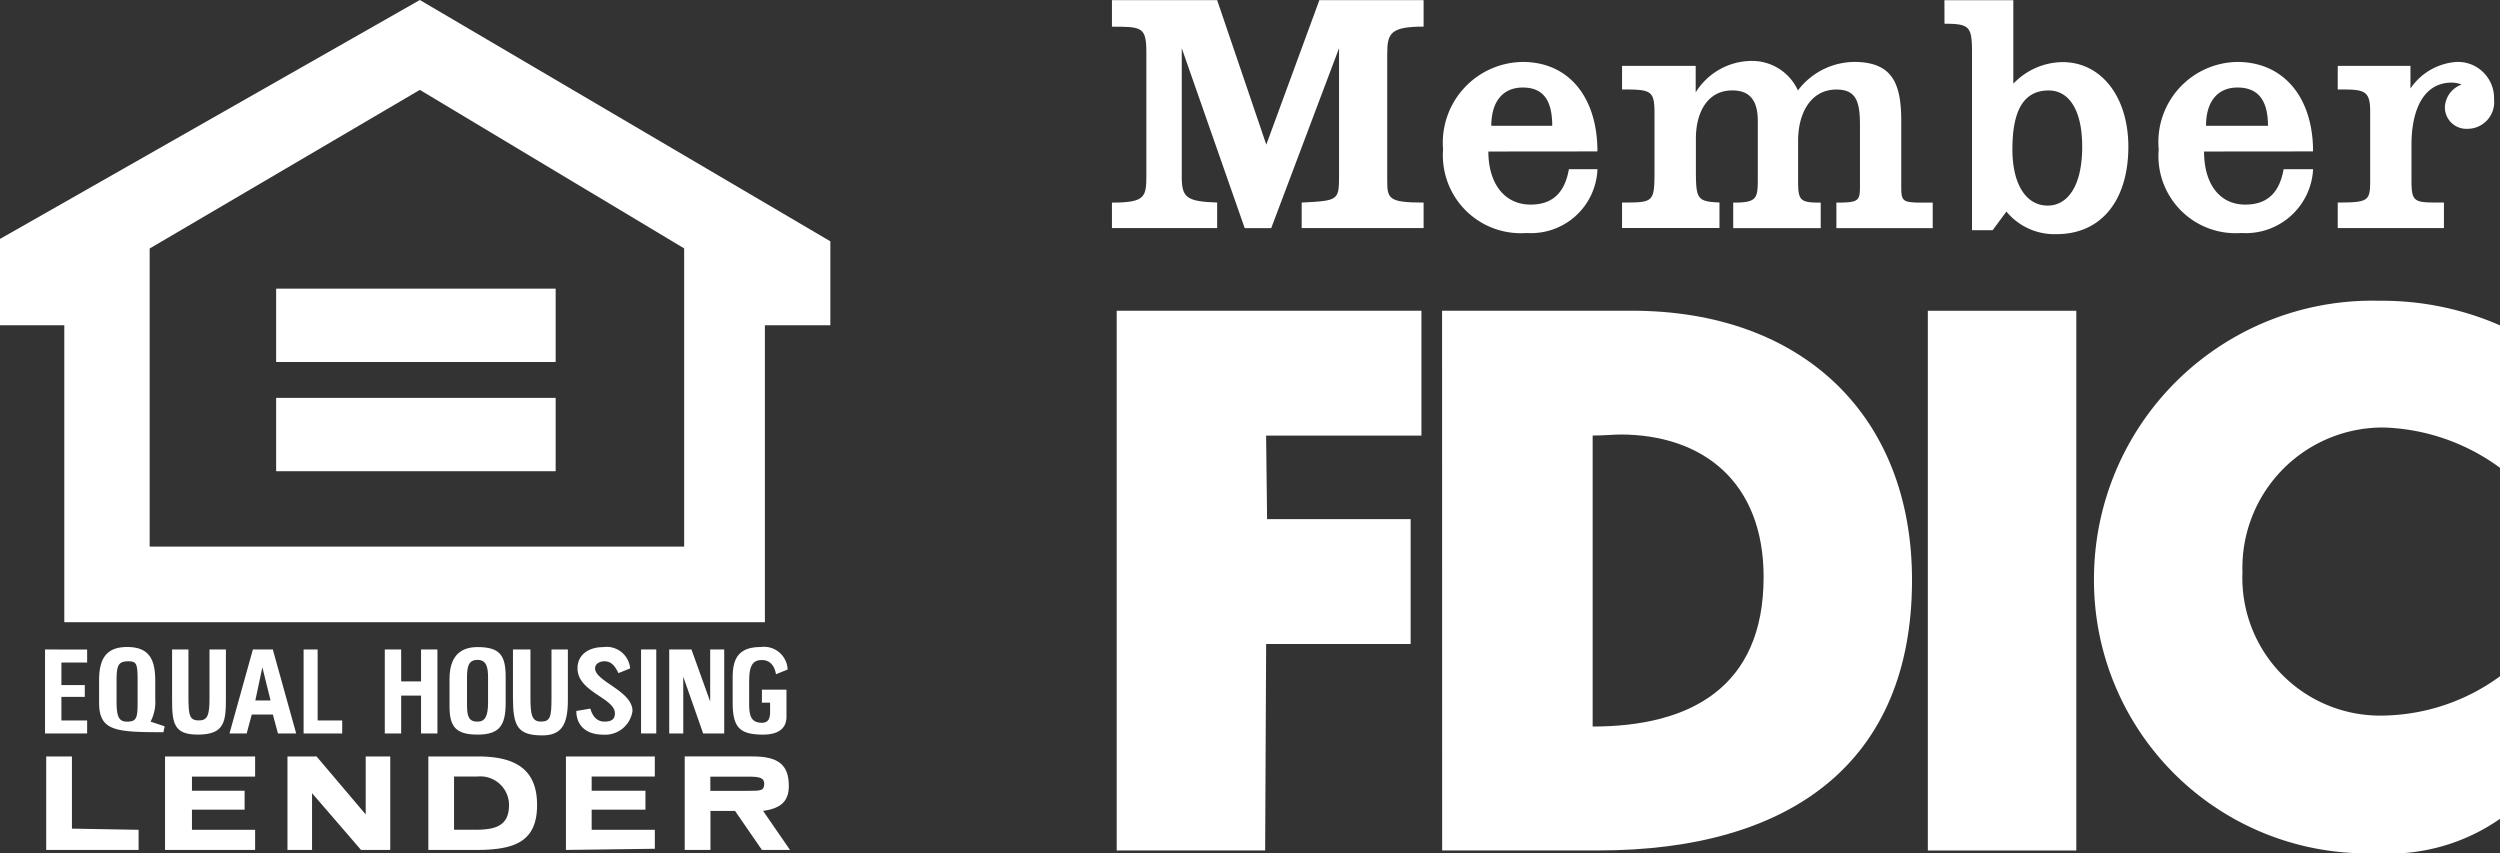
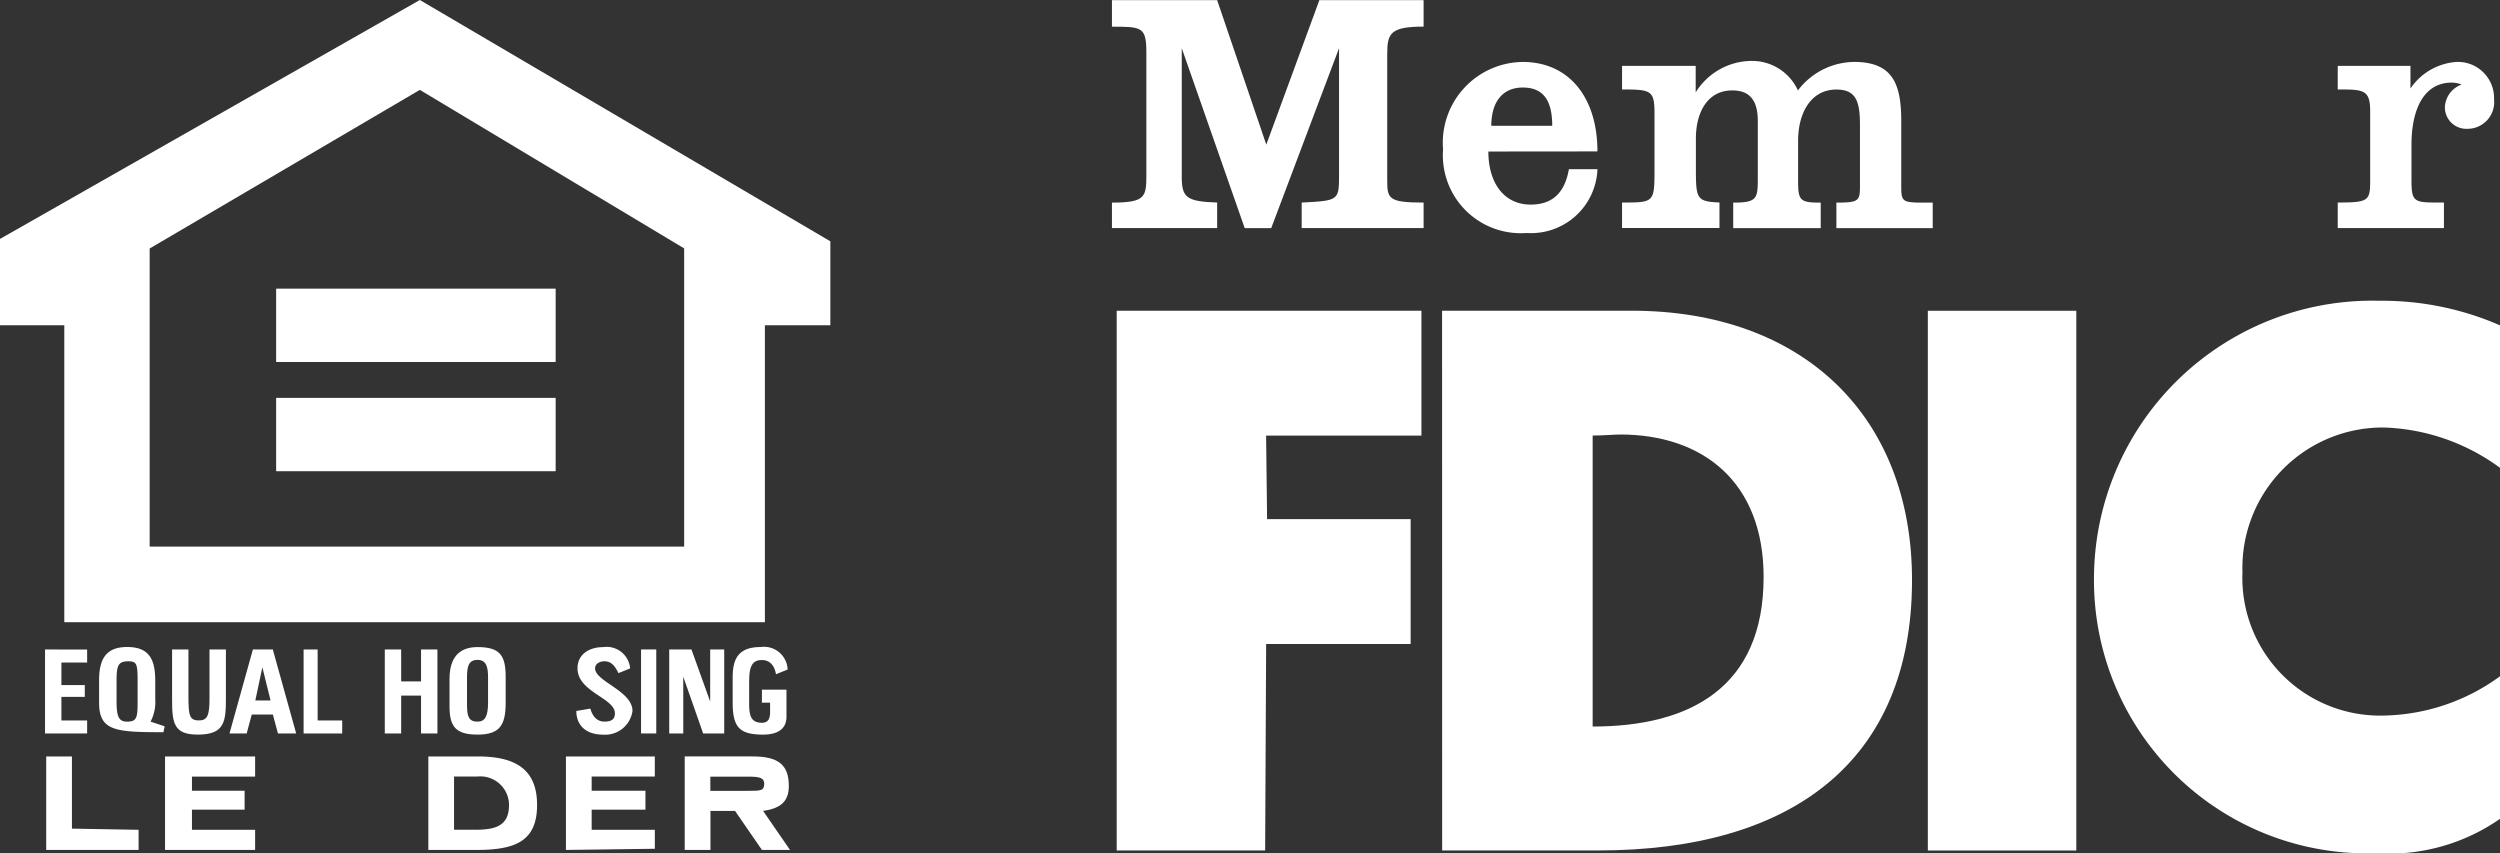
<svg xmlns="http://www.w3.org/2000/svg" width="97.975" height="33.439" viewBox="0 0 97.975 33.439">
  <rect x="0" y="0" width="97.975" height="33.439" fill="#333333" stroke="none" />
  <g transform="translate(-1918.025 12978.97)">
    <g transform="translate(1918.025 -12978.97)">
      <path d="M8.683,790.978l-16.454,9.364v3.384h2.52v11.636H22.205V803.726H24.77v-3.291ZM19.041,812.4H-1.906V800.717L8.682,794.5l10.359,6.213Z" transform="translate(7.771 -790.978)" fill="#fff" fill-rule="evenodd" />
      <rect width="10.954" height="2.874" transform="translate(10.822 11.312)" fill="#fff" />
      <rect width="10.954" height="2.874" transform="translate(10.822 15.593)" fill="#fff" />
      <path d="M10.948,820.636H9.023V824.3H10.9c1.512,0,2.384-.325,2.384-1.761C13.286,821.054,12.324,820.636,10.948,820.636Zm-.093,2.873h-.825v-2.086h.917a1.125,1.125,0,0,1,1.238,1.113C12.186,823.37,11.636,823.509,10.855,823.509Z" transform="translate(7.764 -790.991)" fill="#fff" fill-rule="evenodd" />
      <path d="M22.145,822.769c.688-.093,1.009-.371,1.009-.974,0-.835-.413-1.16-1.42-1.16H19.074V824.3h1.009v-1.529h.963L22.1,824.3h1.1Zm-.6-.785H20.078v-.556h1.513c.412,0,.6.046.6.278C22.187,821.984,22.05,821.984,21.544,821.984Z" transform="translate(7.76 -790.991)" fill="#fff" fill-rule="evenodd" />
-       <path d="M3.5,820.636V824.3h.963v-2.225L6.383,824.3H7.528v-3.662H6.566v2.271l-1.925-2.271Z" transform="translate(7.766 -790.991)" fill="#fff" fill-rule="evenodd" />
      <path d="M-5.959,820.636V824.3h3.621v-.789l-2.613-.046v-2.828Z" transform="translate(7.77 -790.991)" fill="#fff" fill-rule="evenodd" />
      <path d="M-1.3,824.3H2.23v-.788H-.245v-.789H1.818v-.742H-.245v-.556H2.23v-.789H-1.3Z" transform="translate(7.768 -790.991)" fill="#fff" fill-rule="evenodd" />
      <path d="M14.417,820.636V824.3l3.484-.046v-.743H15.425v-.788h2.108v-.742H15.425v-.557H17.9v-.788Z" transform="translate(7.762 -790.991)" fill="#fff" fill-rule="evenodd" />
      <path d="M2.924,816.441h-.78l-.917,3.292H1.9l.2-.742h.826l.2.742h.714Zm-.685,2,.276-1.3.321,1.3Z" transform="translate(7.767 -790.989)" fill="#fff" fill-rule="evenodd" />
      <path d="M-1.868,819.27a1.669,1.669,0,0,0,.183-.881v-.7c0-.788-.183-1.344-1.1-1.344-.824,0-1.1.464-1.1,1.3v.881c0,1.113.642,1.158,2.521,1.158l.047-.232Zm-.508-.742c0,.6-.045.742-.412.742-.32,0-.413-.186-.413-.789v-.788c0-.6.047-.788.459-.788.321,0,.366.092.366.742Z" transform="translate(7.769 -790.989)" fill="#fff" fill-rule="evenodd" />
      <path d="M14.825,818.852c0,.51.321.928,1.055.928a1.08,1.08,0,0,0,1.146-.928c0-.788-1.466-1.158-1.466-1.669,0-.185.183-.278.367-.278.275,0,.412.186.55.464l.458-.186a.926.926,0,0,0-1.054-.834c-.551,0-1.009.278-1.009.834,0,.927,1.466,1.159,1.466,1.762,0,.232-.137.324-.412.324s-.459-.185-.551-.51Z" transform="translate(7.761 -790.989)" fill="#fff" fill-rule="evenodd" />
      <path d="M10.954,816.348c-.688,0-1.1.371-1.1,1.251v1.066c0,.788.228,1.113,1.1,1.113s1.1-.371,1.1-1.251v-1.02C12.053,816.673,11.824,816.348,10.954,816.348Zm.41,2.18c0,.556-.136.742-.412.742-.367,0-.413-.232-.413-.7v-1.02c0-.417.046-.7.413-.7s.412.325.412.7Z" transform="translate(7.763 -790.989)" fill="#fff" fill-rule="evenodd" />
      <path d="M20.955,818.527c0,.974.275,1.251,1.191,1.251.71,0,.917-.336.917-.695v-1.067H22.1v.51h.321v.371c0,.278-.091.417-.321.417-.458,0-.5-.324-.5-.788v-.742c0-.557.046-.928.5-.928.321,0,.5.232.551.557l.458-.186a.928.928,0,0,0-1.055-.881c-.917,0-1.1.51-1.1,1.205Z" transform="translate(7.759 -790.989)" fill="#fff" fill-rule="evenodd" />
-       <path d="M12.341,816.441v1.9c0,1.114.189,1.468,1.152,1.468.733,0,1-.4,1-1.375v-1.993h-.642v1.9c0,.742-.046.927-.412.927s-.413-.278-.413-.973v-1.854Z" transform="translate(7.762 -790.989)" fill="#fff" fill-rule="evenodd" />
      <path d="M18.467,816.442v3.292h.55v-2.225l.78,2.225h.825v-3.292h-.55v2.04l-.734-2.04Z" transform="translate(7.76 -790.989)" fill="#fff" fill-rule="evenodd" />
      <path d="M-1.024,816.441v1.993c0,.927.092,1.344,1.009,1.344,1.054,0,1.1-.51,1.1-1.437v-1.9H.442v1.947c0,.649-.091.835-.412.835-.367,0-.413-.186-.413-.927v-1.854Z" transform="translate(7.768 -790.989)" fill="#fff" fill-rule="evenodd" />
      <path d="M7.315,816.442v3.292h.642V818.25h.779v1.483h.642v-3.292H8.736v1.251H7.957v-1.251Z" transform="translate(7.765 -790.989)" fill="#fff" fill-rule="evenodd" />
      <path d="M-6.005,816.442v3.292h1.65v-.51H-5.364V818.3h.917v-.464h-.917v-.881h1.009v-.51Z" transform="translate(7.77 -790.989)" fill="#fff" fill-rule="evenodd" />
      <path d="M4.132,816.442v3.292H5.645v-.51H4.682v-2.782Z" transform="translate(7.766 -790.989)" fill="#fff" fill-rule="evenodd" />
      <rect width="0.596" height="3.292" transform="translate(25.123 25.452)" fill="#fff" />
    </g>
    <g transform="translate(1961.602 -12978.97)">
      <path d="M47.422,813.491c-.271,0-.617.039-1.078.039v11.405c3.775,0,6.7-1.5,6.7-5.857,0-3.738-2.39-5.588-5.625-5.588m-6.976-4.851h7.436c6.7,0,10.981,4.123,10.981,10.557,0,7.129-4.739,10.595-12.291,10.595H40.446Z" transform="translate(-27.505 -796.462)" fill="#fff" fill-rule="evenodd" />
      <path d="M75.332,814.9v-5.586a11.538,11.538,0,0,0-4.739-.964,10.907,10.907,0,0,0-11.174,10.9A10.7,10.7,0,0,0,70.477,830a7.6,7.6,0,0,0,4.855-1.348v-5.586a7.961,7.961,0,0,1-4.547,1.54,5.4,5.4,0,0,1-5.547-5.625,5.5,5.5,0,0,1,5.547-5.664,8.109,8.109,0,0,1,4.547,1.581" transform="translate(-20.933 -796.563)" fill="#fff" fill-rule="evenodd" />
      <path d="M30.834,807.532v1h4.123v-1c-1.194-.039-1.387-.193-1.387-1v-5.048l2.467,7.051h1.039l2.658-7.051v4.932c0,1.041,0,1.041-1.464,1.118v1h4.778v-1c-1.387,0-1.426-.155-1.426-.886v-4.932c0-.809.116-1.078,1.426-1.078V799.6H38.963l-2.08,5.663L34.957,799.6H30.834v1.041c1.157,0,1.349,0,1.349,1v4.738c0,.925,0,1.156-1.349,1.156" transform="translate(-30.834 -799.595)" fill="#fff" fill-rule="evenodd" />
      <path d="M45.682,806.917v1H49.5v-1c-.924-.039-.924-.155-.924-1.426v-1.078c0-1.041.462-1.889,1.426-1.889.77,0,1,.5,1,1.2v2.273c0,.77-.038.925-.963.925v1h3.429v-1c-.809,0-.886-.077-.886-.848V804.49c0-1.078.5-2,1.5-2,.77,0,.924.462.924,1.387v2.312c0,.656,0,.733-.924.733v1h3.775v-1c-1.157,0-1.233.038-1.233-.617V803.72c0-1.465-.346-2.312-1.849-2.312a2.8,2.8,0,0,0-2.2,1.116,1.978,1.978,0,0,0-1.85-1.155,2.594,2.594,0,0,0-2.157,1.233v-1.04H45.682v.925c1.157,0,1.272.038,1.272.963v2.119c0,1.349,0,1.349-1.272,1.349" transform="translate(-25.691 -798.981)" fill="#fff" fill-rule="evenodd" />
      <path d="M30.972,808.64v21.152h5.818l.039-8.091h5.663v-4.893H36.866l-.038-3.276h6.087V808.64Z" transform="translate(-30.786 -796.462)" fill="#fff" fill-rule="evenodd" />
-       <path d="M60.464,805.334c0-1.464-.541-2.195-1.311-2.195-1,0-1.424.808-1.424,2.312,0,1.309.5,2.2,1.387,2.2.731,0,1.349-.695,1.349-2.313m-5.4-5.737h2.7v3.274a2.7,2.7,0,0,1,1.927-.847c1.54,0,2.581,1.387,2.581,3.313,0,2.08-1.041,3.429-2.813,3.429a2.435,2.435,0,0,1-1.966-.886l-.539.732h-.809v-6.937c0-1.039-.077-1.155-1.078-1.155Z" transform="translate(-22.44 -799.594)" fill="#fff" fill-rule="evenodd" />
      <path d="M66.514,806.907v1h4.162v-1c-1.157,0-1.272.038-1.272-.886v-1.388c0-1.271.424-2.426,1.579-2.426a1.041,1.041,0,0,1,.386.077.986.986,0,0,0-.656.886.841.841,0,0,0,.886.848,1.046,1.046,0,0,0,1.041-1.157,1.417,1.417,0,0,0-1.464-1.464,2.374,2.374,0,0,0-1.812,1.041v-.887h-2.85v.925c1,0,1.271,0,1.271.848v2.62c0,.886,0,.963-1.271.963" transform="translate(-18.475 -798.97)" fill="#fff" fill-rule="evenodd" />
-       <path d="M64.389,802.4c-.771,0-1.233.538-1.233,1.5h2.428c0-1-.386-1.5-1.194-1.5m-1.311,2.508c0,1.233.579,2.08,1.618,2.08.925,0,1.349-.539,1.5-1.387h1.155a2.64,2.64,0,0,1-2.813,2.5,3.024,3.024,0,0,1-3.237-3.274,3.138,3.138,0,0,1,3.082-3.429c1.812,0,2.967,1.387,2.967,3.506Z" transform="translate(-20.279 -798.97)" fill="#fff" fill-rule="evenodd" />
      <path d="M43.595,802.4c-.77,0-1.233.538-1.233,1.5H44.75c0-1.041-.384-1.5-1.155-1.5m-1.348,2.508c0,1.233.615,2.08,1.657,2.08.924,0,1.348-.539,1.5-1.387h1.118a2.605,2.605,0,0,1-2.774,2.5,3.053,3.053,0,0,1-3.276-3.274,3.167,3.167,0,0,1,3.121-3.429c1.811,0,2.928,1.387,2.928,3.506Z" transform="translate(-27.495 -798.97)" fill="#fff" fill-rule="evenodd" />
      <rect width="5.818" height="21.152" transform="translate(31.975 12.179)" fill="#fff" />
    </g>
  </g>
</svg>